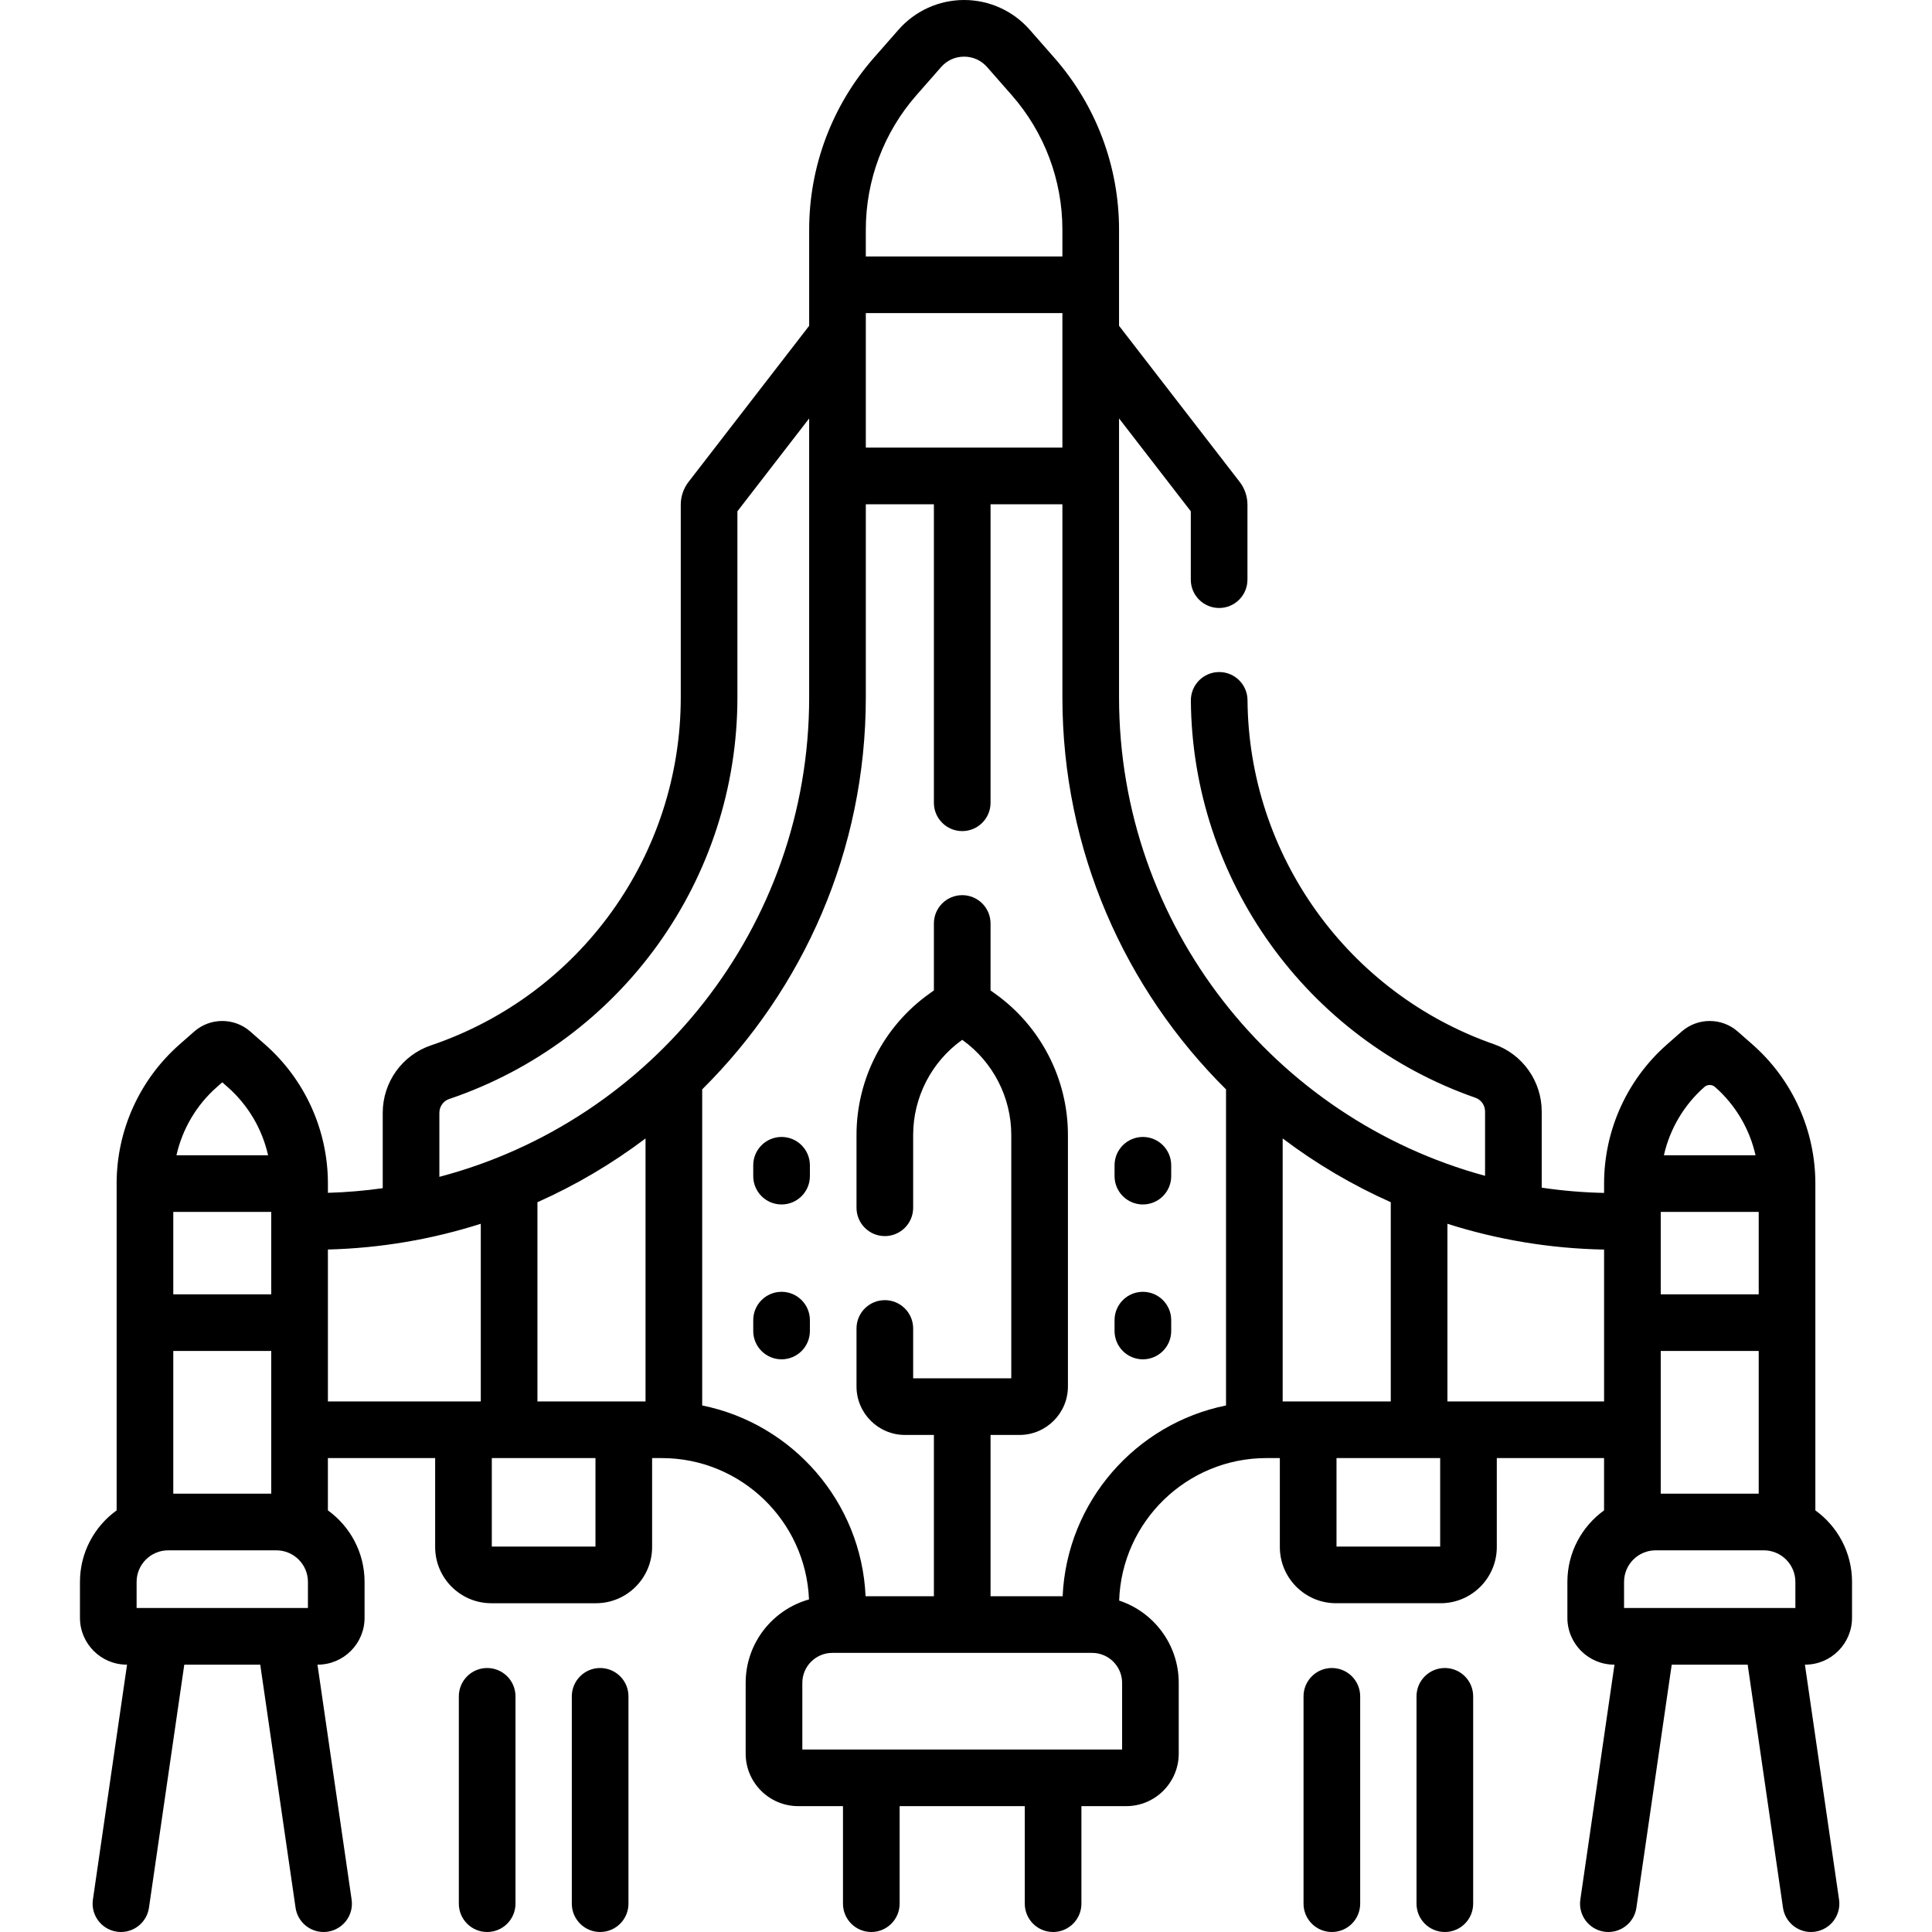
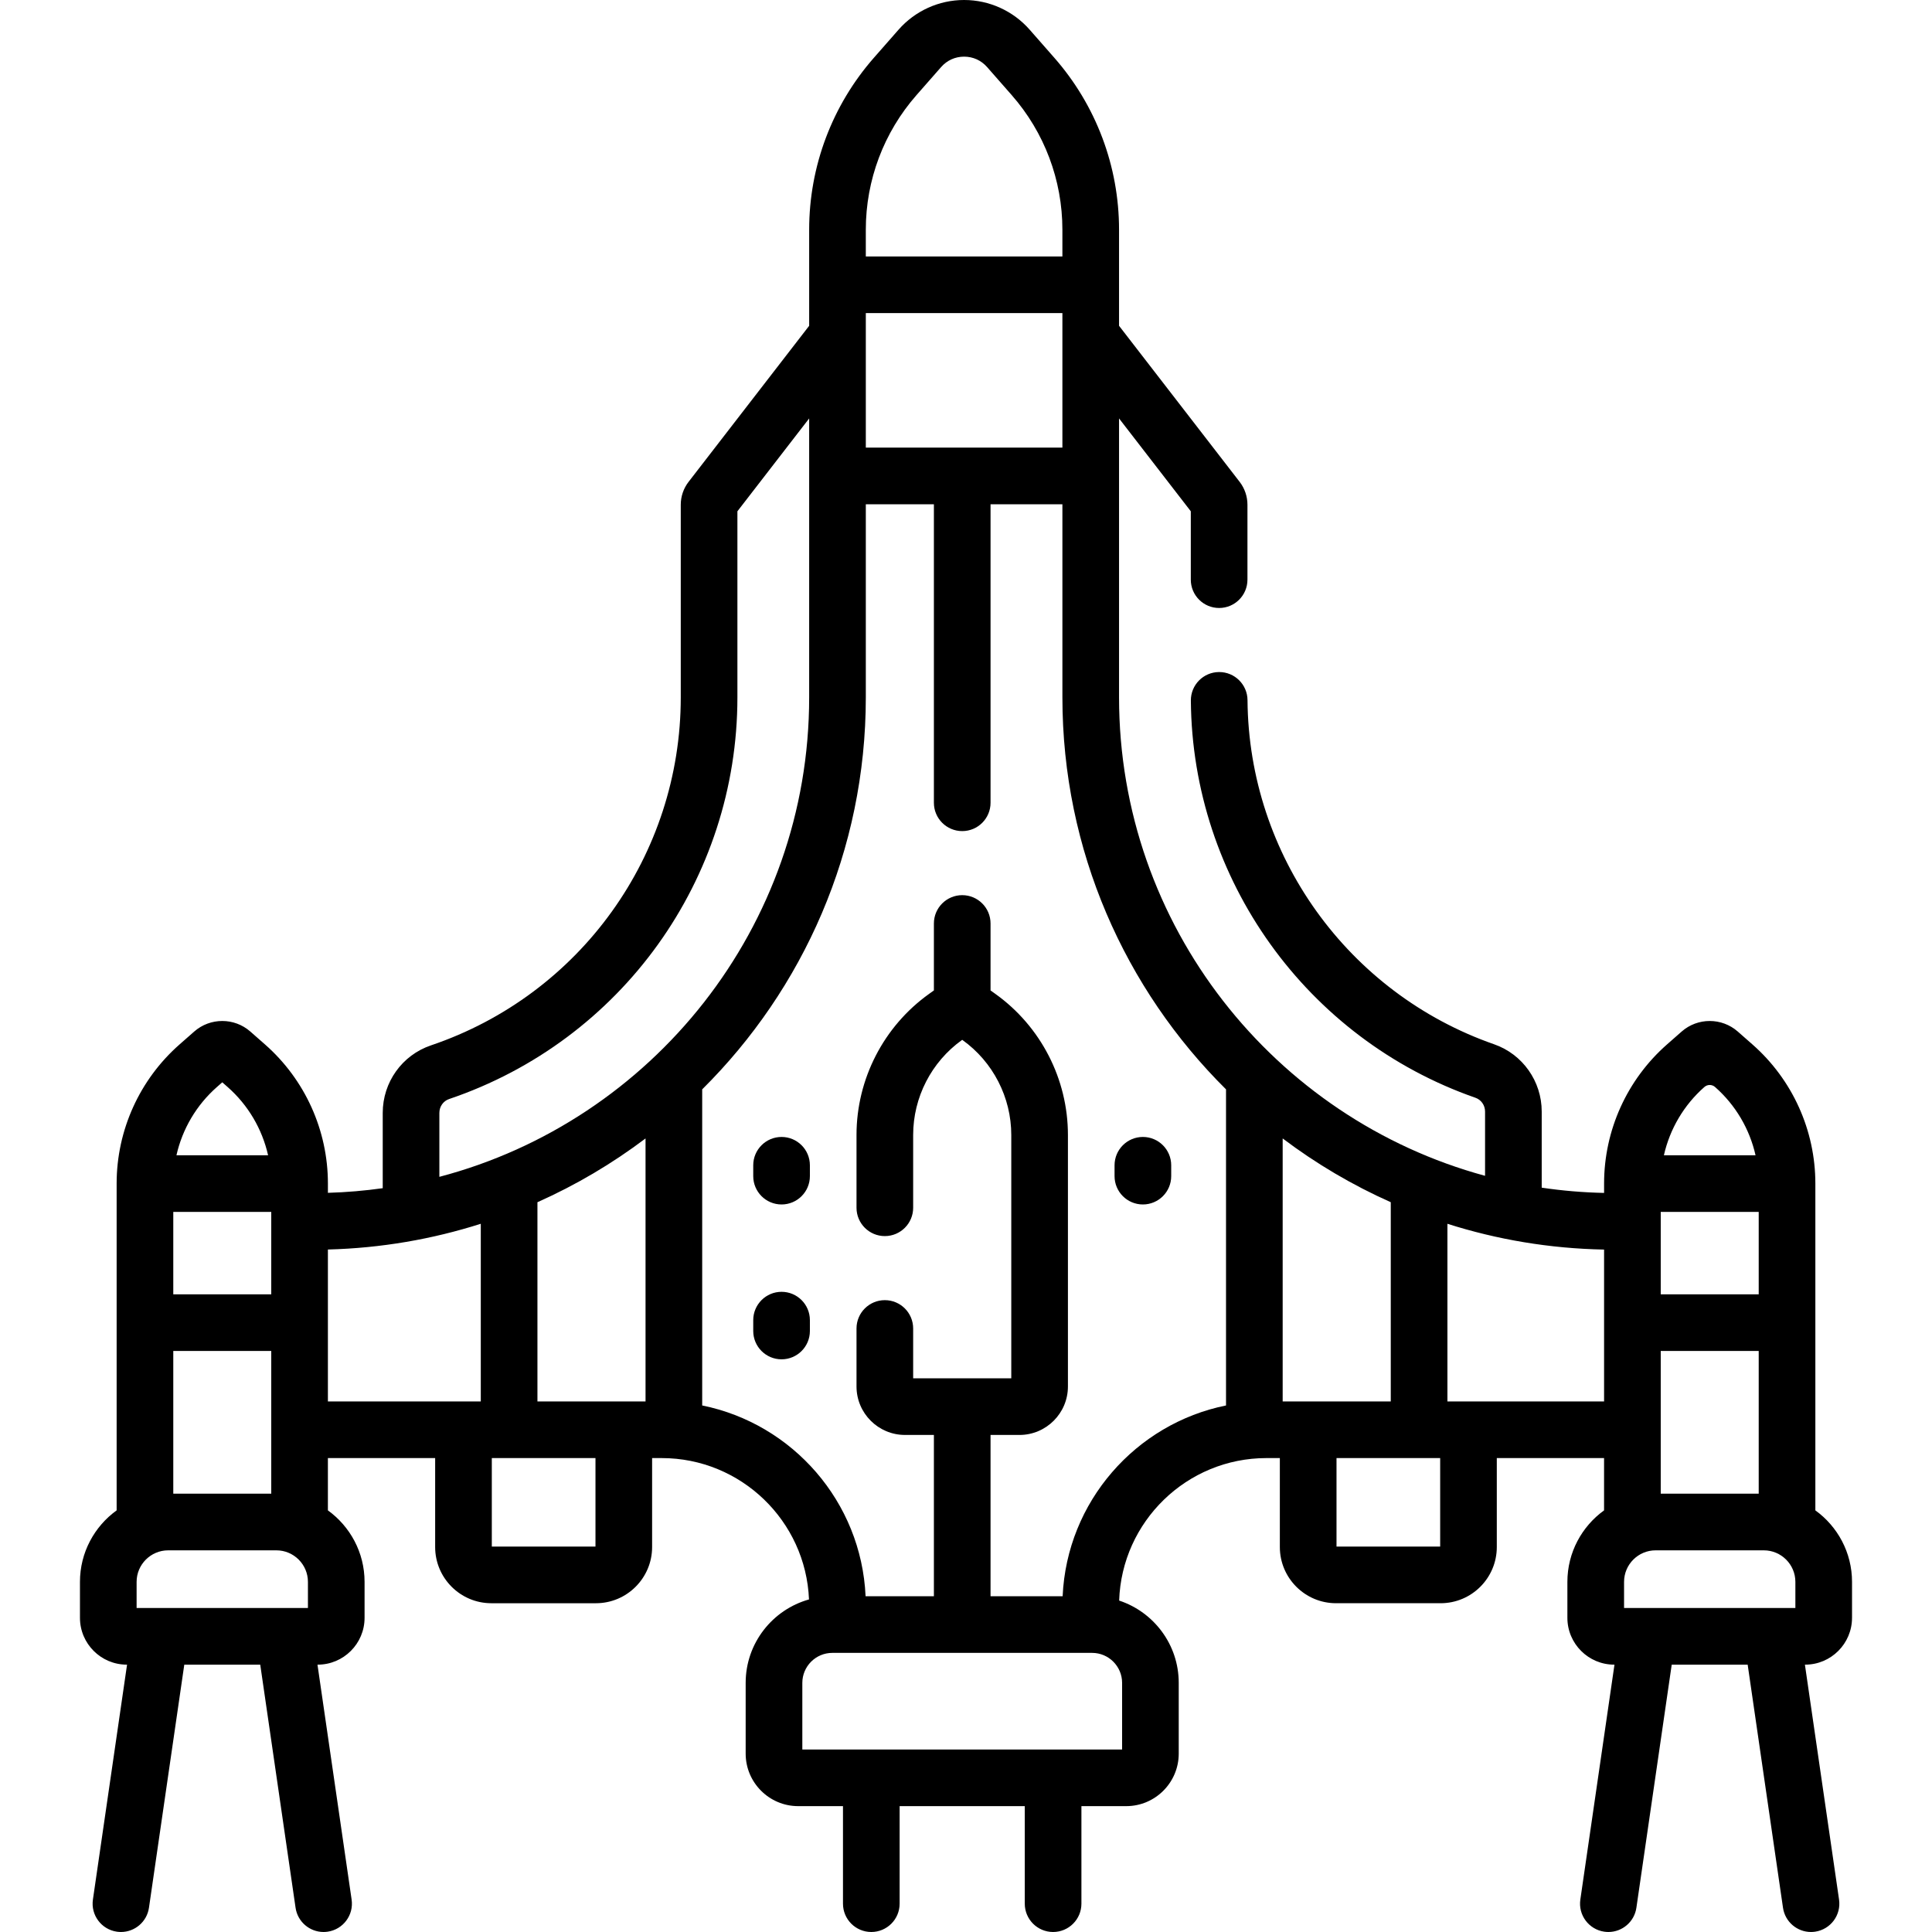
<svg xmlns="http://www.w3.org/2000/svg" id="Capa_1" enable-background="new 0 0 511.568 511.568" height="512" viewBox="0 0 511.568 511.568" width="512">
  <g>
-     <path d="m158.909 441.668c-4.142 0-7.5 3.358-7.5 7.5v54.899c0 4.142 3.358 7.5 7.5 7.5s7.5-3.358 7.5-7.5v-54.899c0-4.142-3.357-7.5-7.5-7.5z" />
-     <path d="m128.994 441.668c-4.142 0-7.5 3.358-7.5 7.5v54.899c0 4.142 3.358 7.5 7.5 7.5s7.5-3.358 7.5-7.5v-54.899c0-4.142-3.358-7.5-7.5-7.5z" />
    <path d="m490.394 428.383v-9.518c0-7.787-3.835-14.692-9.711-18.938v-86.547c0-14.094-6.071-27.516-16.656-36.824l-3.887-3.417c-4.234-3.725-10.623-3.725-14.855-.001l-3.888 3.418c-10.585 9.308-16.656 22.729-16.656 36.824v2.49c-5.597-.119-11.109-.59-16.515-1.392v-20.154c0-8.025-5.063-15.183-12.6-17.811-38.75-13.513-64.992-50.131-65.3-91.12-.031-4.123-3.383-7.444-7.499-7.444-.019 0-.038 0-.058 0-4.142.031-7.475 3.415-7.443 7.556.355 47.312 30.641 89.576 75.36 105.171 1.519.53 2.539 1.996 2.539 3.647v17.015c-55.772-15.133-96.916-66.191-96.916-126.688v-73.855l19 24.587v18.104c0 4.142 3.357 7.5 7.5 7.5s7.5-3.358 7.5-7.5v-19.855c0-2.17-.73-4.312-2.06-6.034l-31.94-41.333v-25.46c0-16.761-6.091-32.927-17.15-45.521l-6.522-7.428c-4.384-4.992-10.709-7.855-17.353-7.855s-12.969 2.863-17.354 7.856l-6.522 7.428c-11.059 12.594-17.15 28.761-17.15 45.521v25.459l-31.939 41.333c-1.329 1.719-2.061 3.862-2.061 6.035v51.019c0 41.727-26.584 78.76-66.152 92.152-7.635 2.584-12.764 9.765-12.764 17.868v19.947c-4.762.669-9.604 1.086-14.515 1.227v-2.466c0-14.095-6.071-27.516-16.656-36.824l-3.888-3.418c-4.234-3.724-10.621-3.724-14.855 0l-3.888 3.418c-10.585 9.308-16.656 22.729-16.656 36.824v86.547c-5.876 4.246-9.711 11.15-9.711 18.937v9.518c0 6.835 5.561 12.396 12.396 12.396h.073l-9.04 62.209c-.596 4.099 2.244 7.905 6.343 8.5.366.053.729.079 1.088.079 3.665 0 6.87-2.689 7.413-6.422l9.353-64.366h20.111l9.353 64.366c.542 3.733 3.748 6.422 7.413 6.422.359 0 .722-.026 1.088-.079 4.099-.596 6.939-4.401 6.343-8.5l-9.04-62.209h.073c6.835 0 12.396-5.561 12.396-12.396v-9.518c0-7.787-3.835-14.692-9.711-18.937v-13.846h28.401v23.557c0 8.203 6.673 14.876 14.876 14.876h27.695c8.203 0 14.876-6.673 14.876-14.876v-23.557h2.547c20.986 0 38.149 16.649 38.994 37.43-9.661 2.703-16.769 11.58-16.769 22.092v18.732c0 7.668 6.238 13.907 13.906 13.907h11.862v25.825c0 4.142 3.358 7.5 7.5 7.5s7.5-3.358 7.5-7.5v-25.825h33.135v25.825c0 4.142 3.357 7.5 7.5 7.5s7.5-3.358 7.5-7.5v-25.825h11.862c7.668 0 13.906-6.239 13.906-13.907v-18.732c0-10.148-6.625-18.774-15.776-21.791.691-20.922 17.915-37.732 39.002-37.732h3.547v23.557c0 8.203 6.674 14.876 14.876 14.876h27.695c8.202 0 14.876-6.673 14.876-14.876v-23.556h28.401v13.847c-5.876 4.246-9.711 11.15-9.711 18.938v9.518c0 6.835 5.562 12.396 12.396 12.396h.073l-9.04 62.209c-.596 4.099 2.244 7.905 6.344 8.5.365.053.729.079 1.088.079 3.664 0 6.87-2.689 7.412-6.422l9.353-64.366h20.111l9.353 64.366c.542 3.733 3.748 6.422 7.412 6.422.359 0 .723-.026 1.088-.079 4.1-.596 6.939-4.401 6.344-8.5l-9.04-62.209h.073c6.84 0 12.401-5.561 12.401-12.396zm-15-2.604h-45.364v-6.915c0-4.607 3.748-8.355 8.354-8.355h28.655c4.606 0 8.354 3.748 8.354 8.355v6.915zm-9.711-83.061h-25.942v-21.815h25.942zm-25.942 15h25.942v37.792h-25.942zm11.561-69.897c.807-.709 2.015-.709 2.821 0 5.44 4.784 9.157 11.136 10.722 18.082h-24.266c1.566-6.946 5.282-13.298 10.723-18.082zm-111.667 83.259v-69.634c8.82 6.657 18.415 12.337 28.623 16.883v52.75h-28.623zm-110.377-252.555v-35.621h52.052v35.622h-52.052zm13.421-93.344 6.522-7.428c1.559-1.775 3.719-2.753 6.082-2.753s4.523.978 6.082 2.753l6.522 7.428c8.655 9.856 13.422 22.508 13.422 35.624v7.099h-52.052v-7.099c.001-13.117 4.768-25.768 13.422-35.624zm-126.337 269.491c0-1.668 1.034-3.139 2.573-3.66 45.663-15.455 76.343-58.198 76.343-106.36v-49.268l19-24.588v73.856c0 60.858-41.636 112.169-97.917 126.959v-16.939zm54.59 76.408h-28.623v-52.75c10.208-4.546 19.802-10.226 28.623-16.883zm-99.105 24.43h-25.942v-37.792h25.942zm9.711 30.269h-45.364v-6.915c0-4.607 3.748-8.355 8.355-8.355h28.654c4.607 0 8.355 3.748 8.355 8.355zm-9.711-104.876v21.815h-25.942v-21.815zm-14.381-33.082 1.41-1.24 1.41 1.24c5.441 4.784 9.157 11.136 10.723 18.082h-24.266c1.565-6.946 5.282-13.298 10.723-18.082zm29.381 43.035c14.075-.363 27.658-2.731 40.482-6.817v47.04h-40.482zm70.849 78.658h-27.448v-23.434h27.448zm139.444 53.728h-84.672v-17.639c0-4.379 3.563-7.942 7.942-7.942h68.789c4.379 0 7.941 3.563 7.941 7.942zm-15.747-40.582h-19.089v-42.704h7.658c7.075 0 12.832-5.756 12.832-12.832v-66.597c0-14.792-7.184-28.758-19.219-37.362l-1.271-.909v-17.731c0-4.142-3.357-7.5-7.5-7.5-4.142 0-7.5 3.358-7.5 7.5v17.73l-1.273.91c-12.033 8.602-19.217 22.569-19.217 37.361v19.274c0 4.142 3.358 7.5 7.5 7.5s7.5-3.358 7.5-7.5v-19.274c0-9.961 4.837-19.366 12.939-25.158l.051-.036.049.035c8.103 5.793 12.941 15.198 12.941 25.159v64.428h-25.98v-13.191c0-4.142-3.358-7.5-7.5-7.5s-7.5 3.358-7.5 7.5v15.359c0 7.075 5.756 12.832 12.832 12.832h7.658v42.704h-18.088c-1.126-25.033-19.359-45.684-43.264-50.51v-83.698c26.739-26.517 43.326-63.256 43.326-103.799v-51.127h18.026v79.04c0 4.142 3.358 7.5 7.5 7.5 4.143 0 7.5-3.358 7.5-7.5v-79.04h19.026v51.127c0 40.543 16.587 77.282 43.325 103.799v83.699c-23.904 4.827-42.137 25.478-43.262 50.511zm99.967-13.146h-27.447v-23.434h27.447zm1.919-38.434v-47.04c13.127 4.182 27.052 6.556 41.482 6.831v40.21h-41.482z" />
-     <path d="m352.658 441.668c-4.143 0-7.5 3.358-7.5 7.5v54.899c0 4.142 3.357 7.5 7.5 7.5s7.5-3.358 7.5-7.5v-54.899c0-4.142-3.357-7.5-7.5-7.5z" />
-     <path d="m382.574 441.668c-4.143 0-7.5 3.358-7.5 7.5v54.899c0 4.142 3.357 7.5 7.5 7.5s7.5-3.358 7.5-7.5v-54.899c0-4.142-3.357-7.5-7.5-7.5z" />
    <path d="m302.62 301.05c-4.143 0-7.5 3.358-7.5 7.5v2.876c0 4.142 3.357 7.5 7.5 7.5s7.5-3.358 7.5-7.5v-2.876c0-4.142-3.358-7.5-7.5-7.5z" />
-     <path d="m302.62 342.055c-4.143 0-7.5 3.358-7.5 7.5v2.875c0 4.142 3.357 7.5 7.5 7.5s7.5-3.358 7.5-7.5v-2.875c0-4.142-3.358-7.5-7.5-7.5z" />
    <path d="m206.948 301.05c-4.142 0-7.5 3.358-7.5 7.5v2.876c0 4.142 3.358 7.5 7.5 7.5s7.5-3.358 7.5-7.5v-2.876c0-4.142-3.358-7.5-7.5-7.5z" />
    <path d="m206.948 342.055c-4.142 0-7.5 3.358-7.5 7.5v2.875c0 4.142 3.358 7.5 7.5 7.5s7.5-3.358 7.5-7.5v-2.875c0-4.142-3.358-7.5-7.5-7.5z" />
  </g>
</svg>